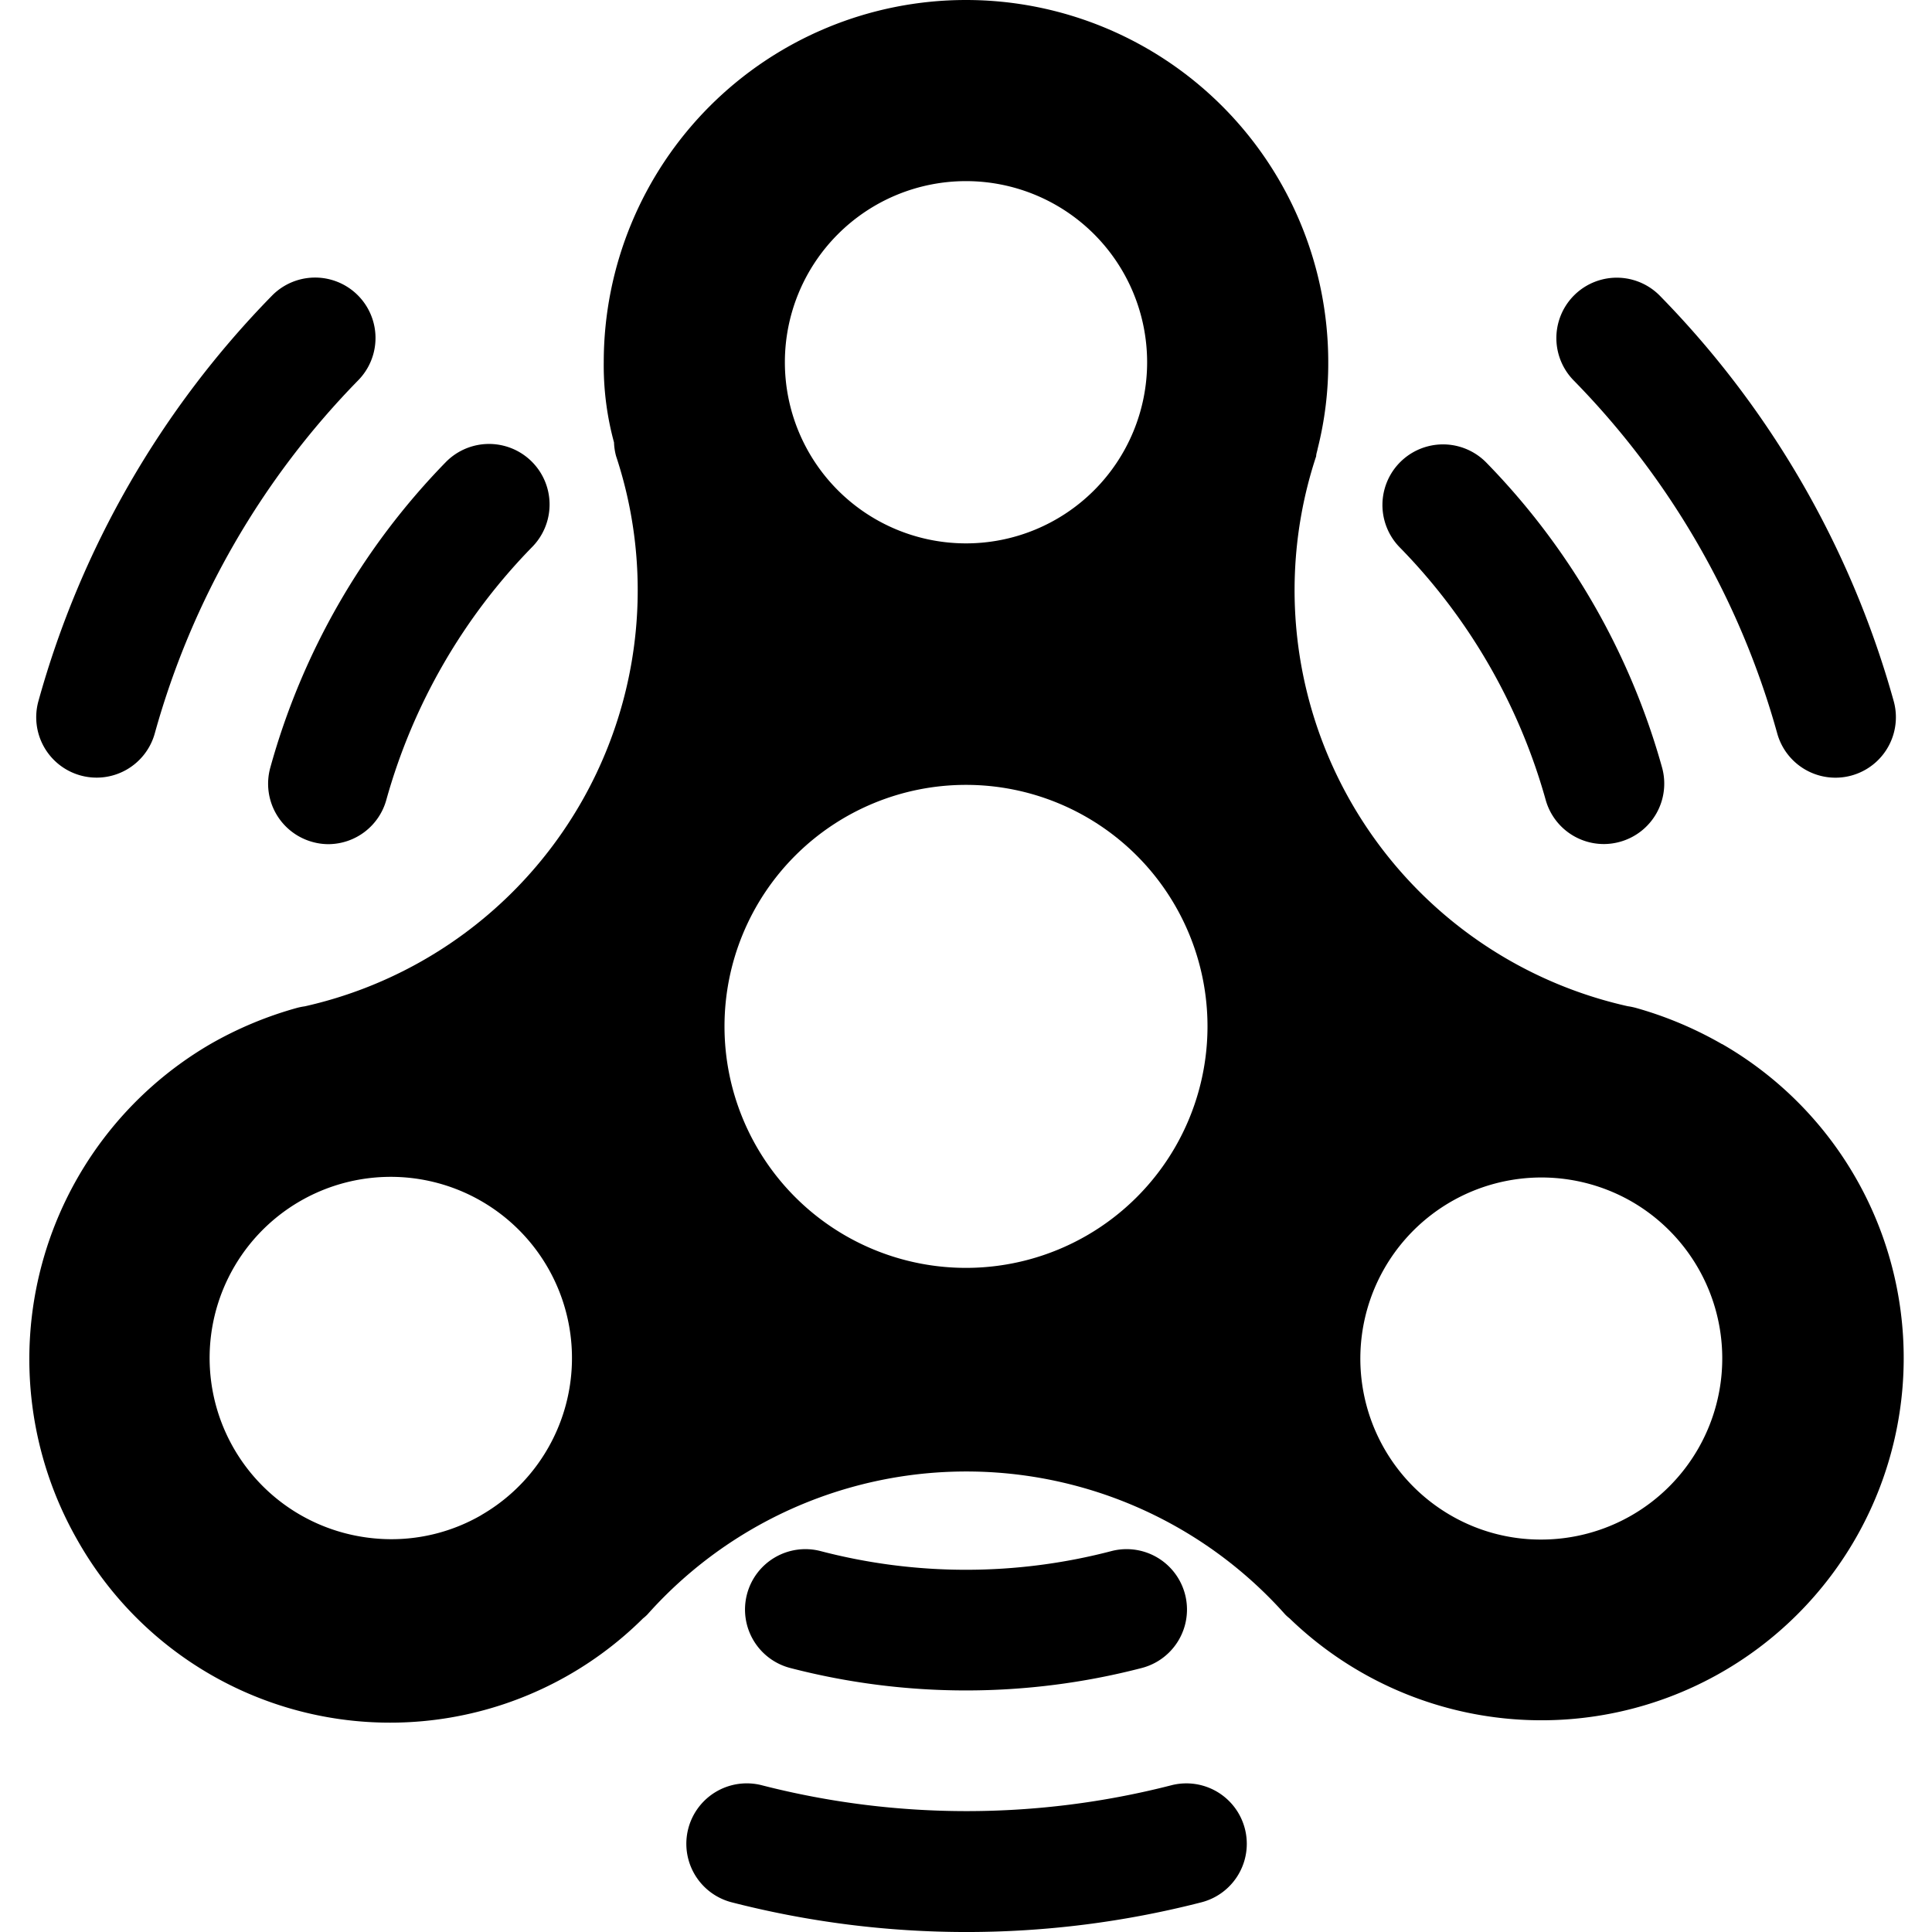
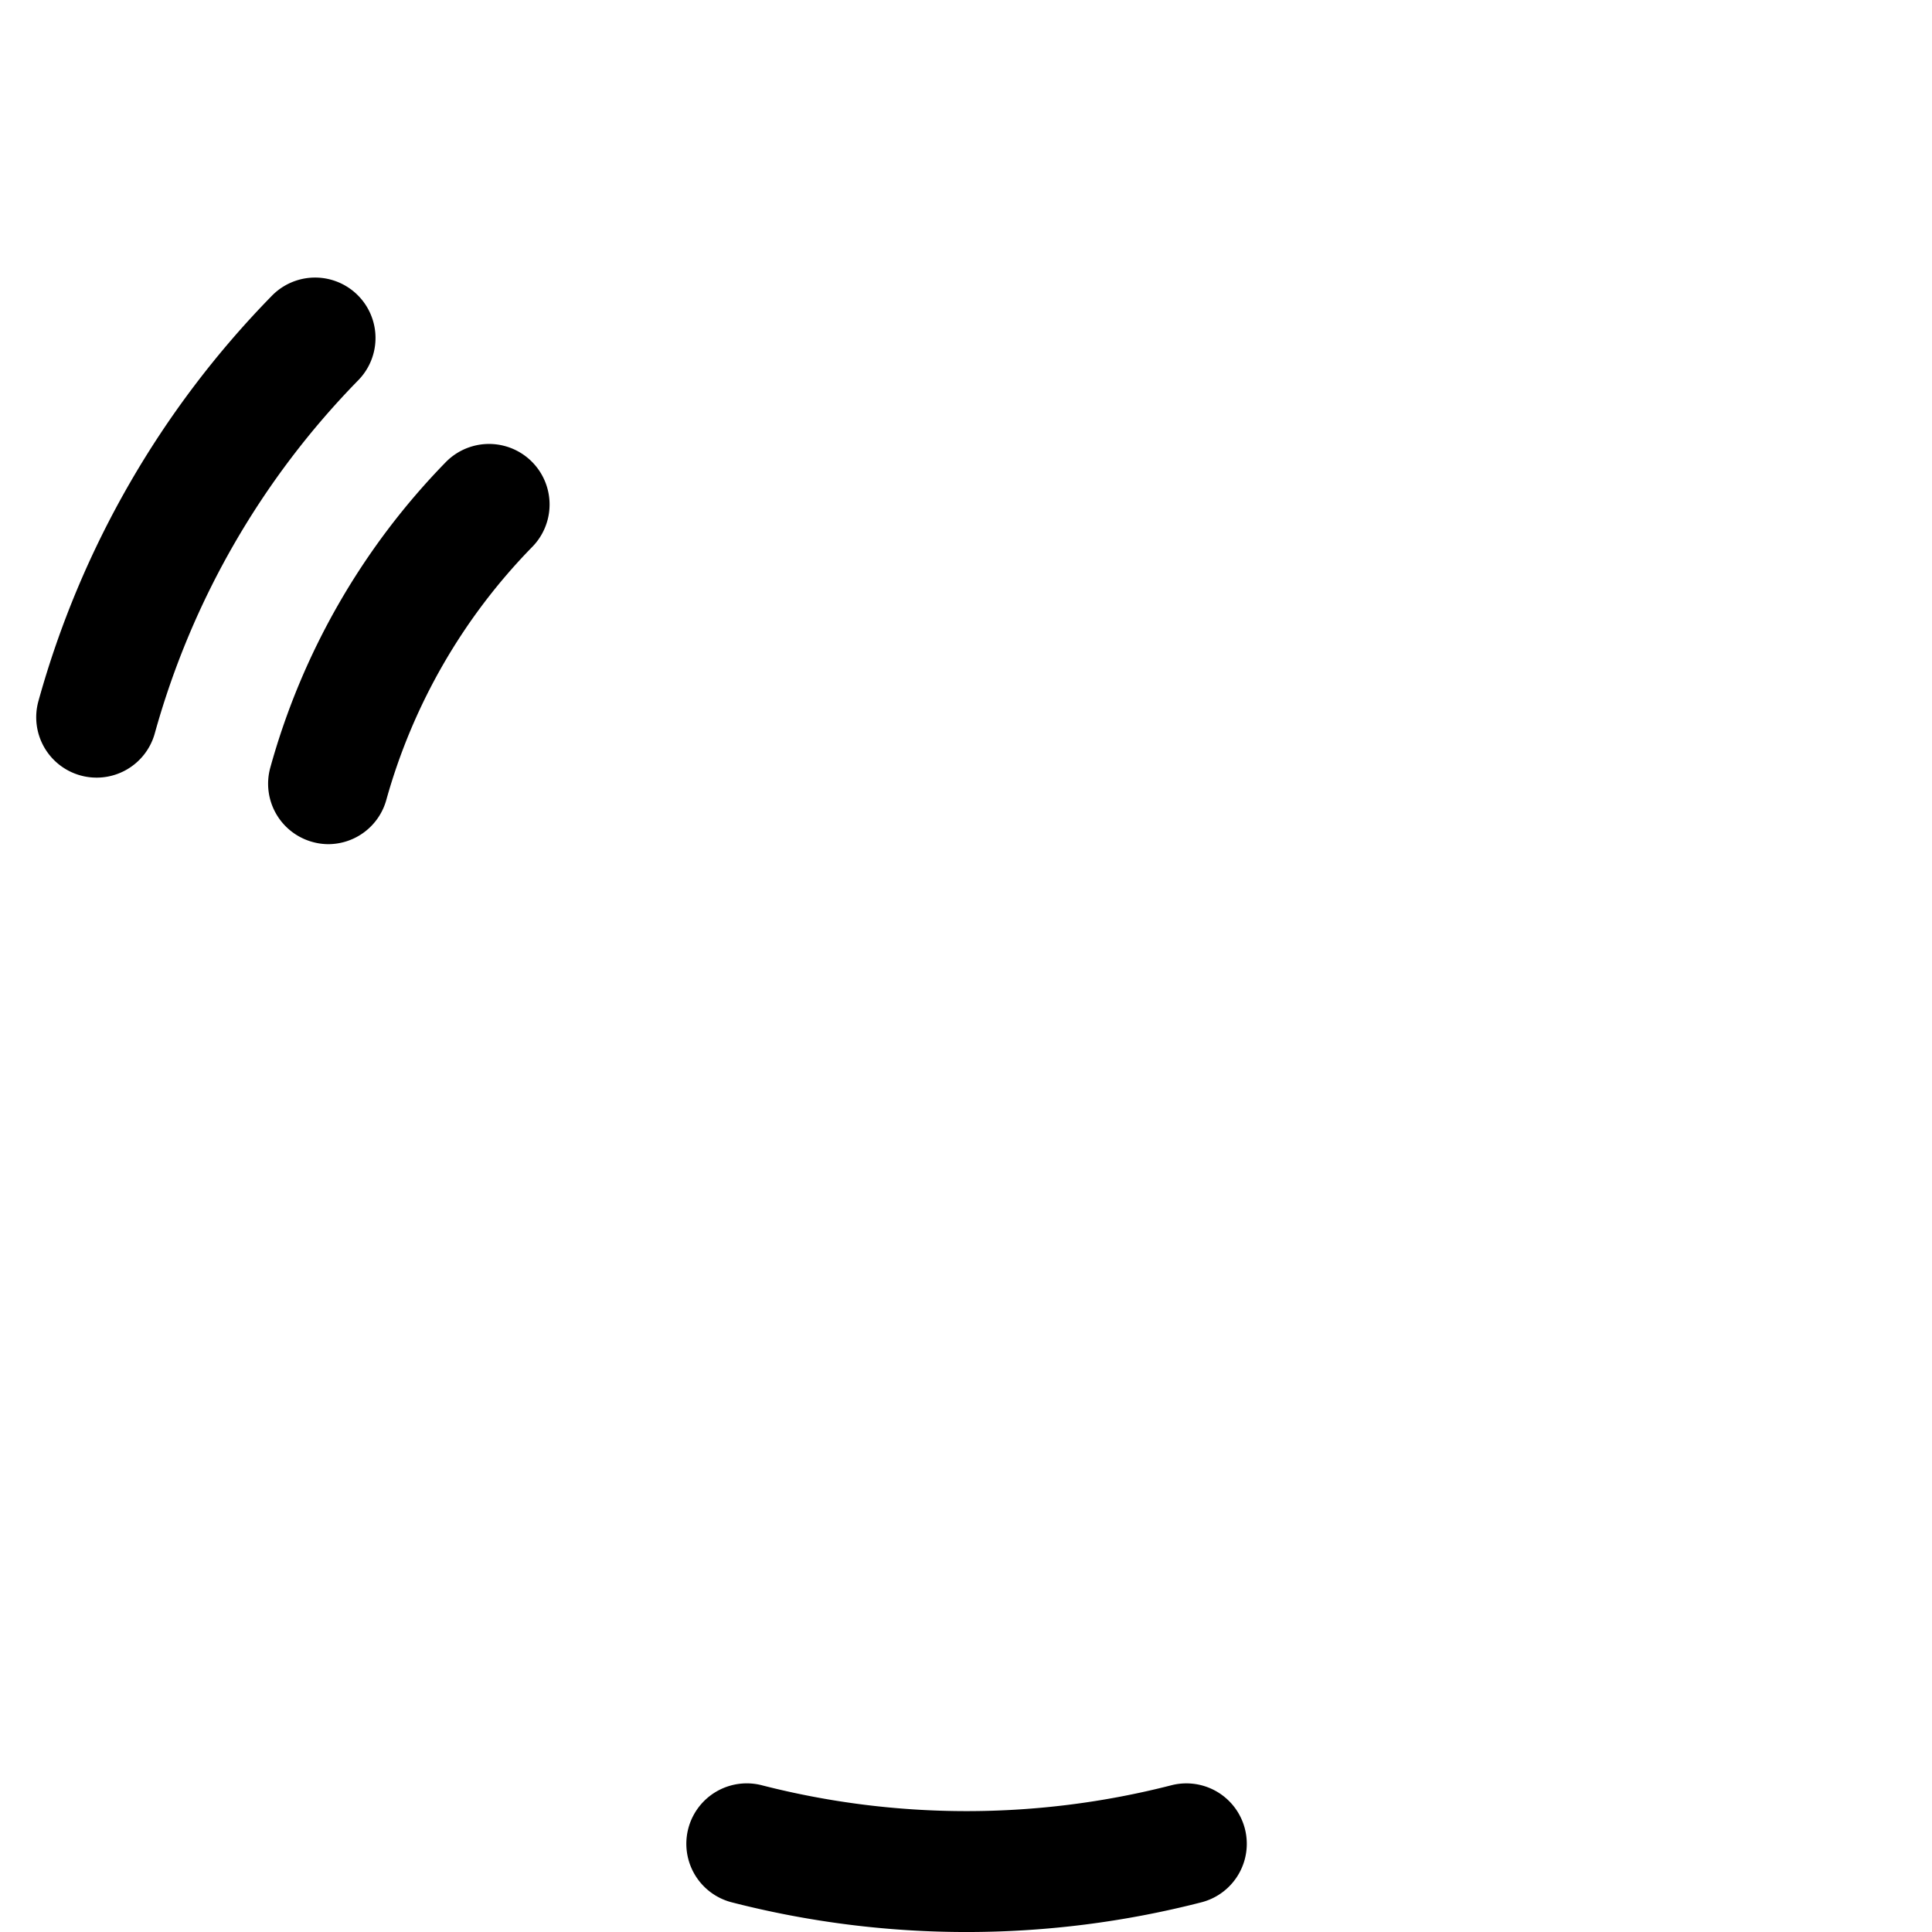
<svg xmlns="http://www.w3.org/2000/svg" viewBox="0 0 16 16">
  <title>fidget-spinner</title>
  <g>
-     <path d="M14.261,8.647a3.122,3.122,0,0,0-.713-.3.546.546,0,0,0-.068-.014A3.531,3.531,0,0,1,10.9,3.778v0c0-.021.009-.041.012-.061A2.887,2.887,0,0,0,11,3,3,3,0,0,0,5,3a2.423,2.423,0,0,0,.085.664.5.5,0,0,0,.017.113A3.532,3.532,0,0,1,2.524,8.334a.526.526,0,0,0-.072.015,3.109,3.109,0,0,0-.714.3,3.02,3.02,0,0,0-1.1,4.1,2.973,2.973,0,0,0,4.687.654.366.366,0,0,0,.036-.032,3.537,3.537,0,0,1,5.283,0,.371.371,0,0,0,.036.032,3,3,0,1,0,3.583-4.756Zm-10.274,3.9a1.487,1.487,0,0,1-.748.2,1.528,1.528,0,0,1-.391-.052,1.5,1.5,0,0,1-.362-2.748h0a1.5,1.5,0,1,1,1.5,2.6ZM8,1.5A1.5,1.5,0,1,1,6.5,3,1.5,1.5,0,0,1,8,1.5Zm0,9a2,2,0,1,1,2-2A2,2,0,0,1,8,10.5ZM14.062,12a1.5,1.5,0,0,1-1.3.75,1.483,1.483,0,0,1-.747-.2,1.5,1.5,0,0,1-.548-2.049,1.5,1.5,0,0,1,2.048-.549A1.5,1.5,0,0,1,14.062,12Z" />
-     <path d="M14.718,6.073a.5.5,0,0,0,.965-.266A7.774,7.774,0,0,0,13.747,2.45a.5.5,0,0,0-.715.7A6.759,6.759,0,0,1,14.718,6.073Z" />
    <path d="M.667,6.422a.5.5,0,0,0,.615-.349A6.769,6.769,0,0,1,2.967,3.149a.5.5,0,1,0-.715-.7A7.765,7.765,0,0,0,.318,5.807.5.5,0,0,0,.667,6.422Z" />
    <path d="M9.7,14.785a6.822,6.822,0,0,1-3.39,0,.5.5,0,0,0-.251.969,7.812,7.812,0,0,0,3.891,0,.5.5,0,1,0-.25-.969Z" />
-     <path d="M12.8,6.622a.5.5,0,0,0,.482.368.5.5,0,0,0,.132-.018.5.5,0,0,0,.351-.614A5.868,5.868,0,0,0,12.31,3.832a.5.5,0,0,0-.719.7A4.859,4.859,0,0,1,12.8,6.622Z" />
    <path d="M2.589,6.973a.492.492,0,0,0,.132.018A.5.5,0,0,0,3.2,6.622,4.865,4.865,0,0,1,4.409,4.528a.5.5,0,0,0-.718-.7A5.859,5.859,0,0,0,2.238,6.359.5.5,0,0,0,2.589,6.973Z" />
-     <path d="M6.546,13.814a5.791,5.791,0,0,0,2.908,0,.5.5,0,0,0-.248-.969,4.762,4.762,0,0,1-2.412,0,.5.5,0,0,0-.248.969Z" />
  </g>
</svg>